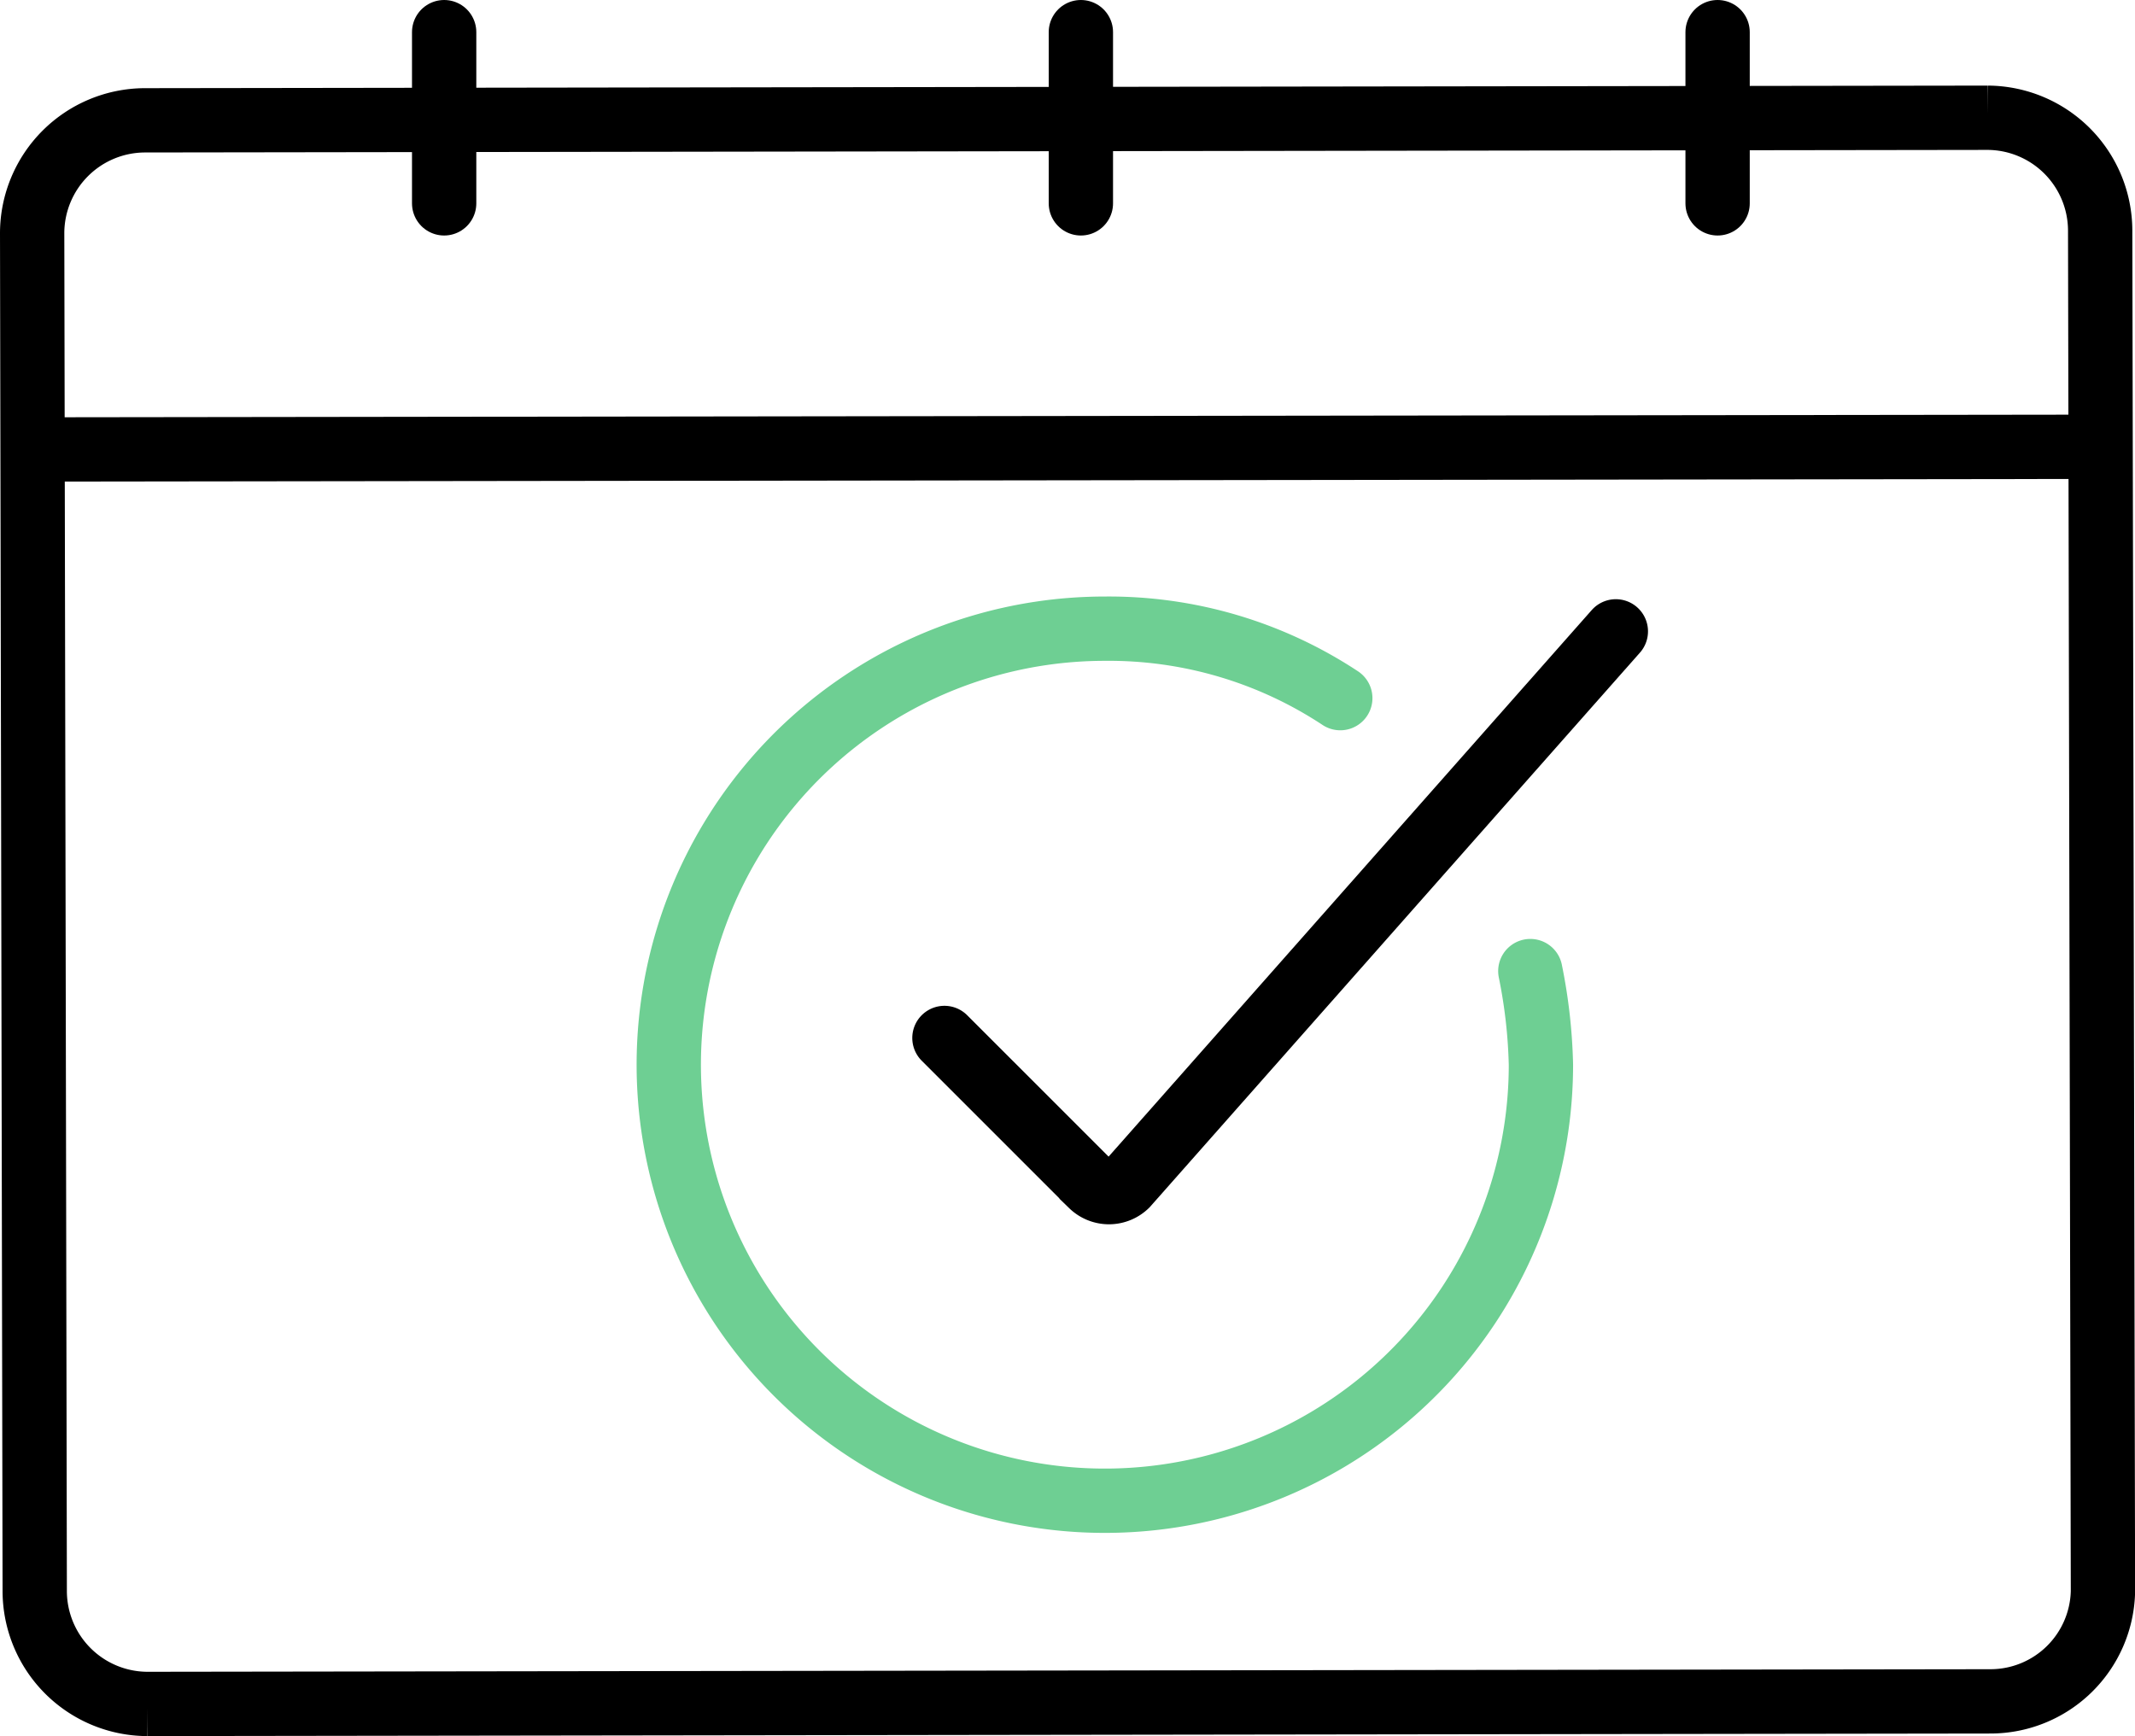
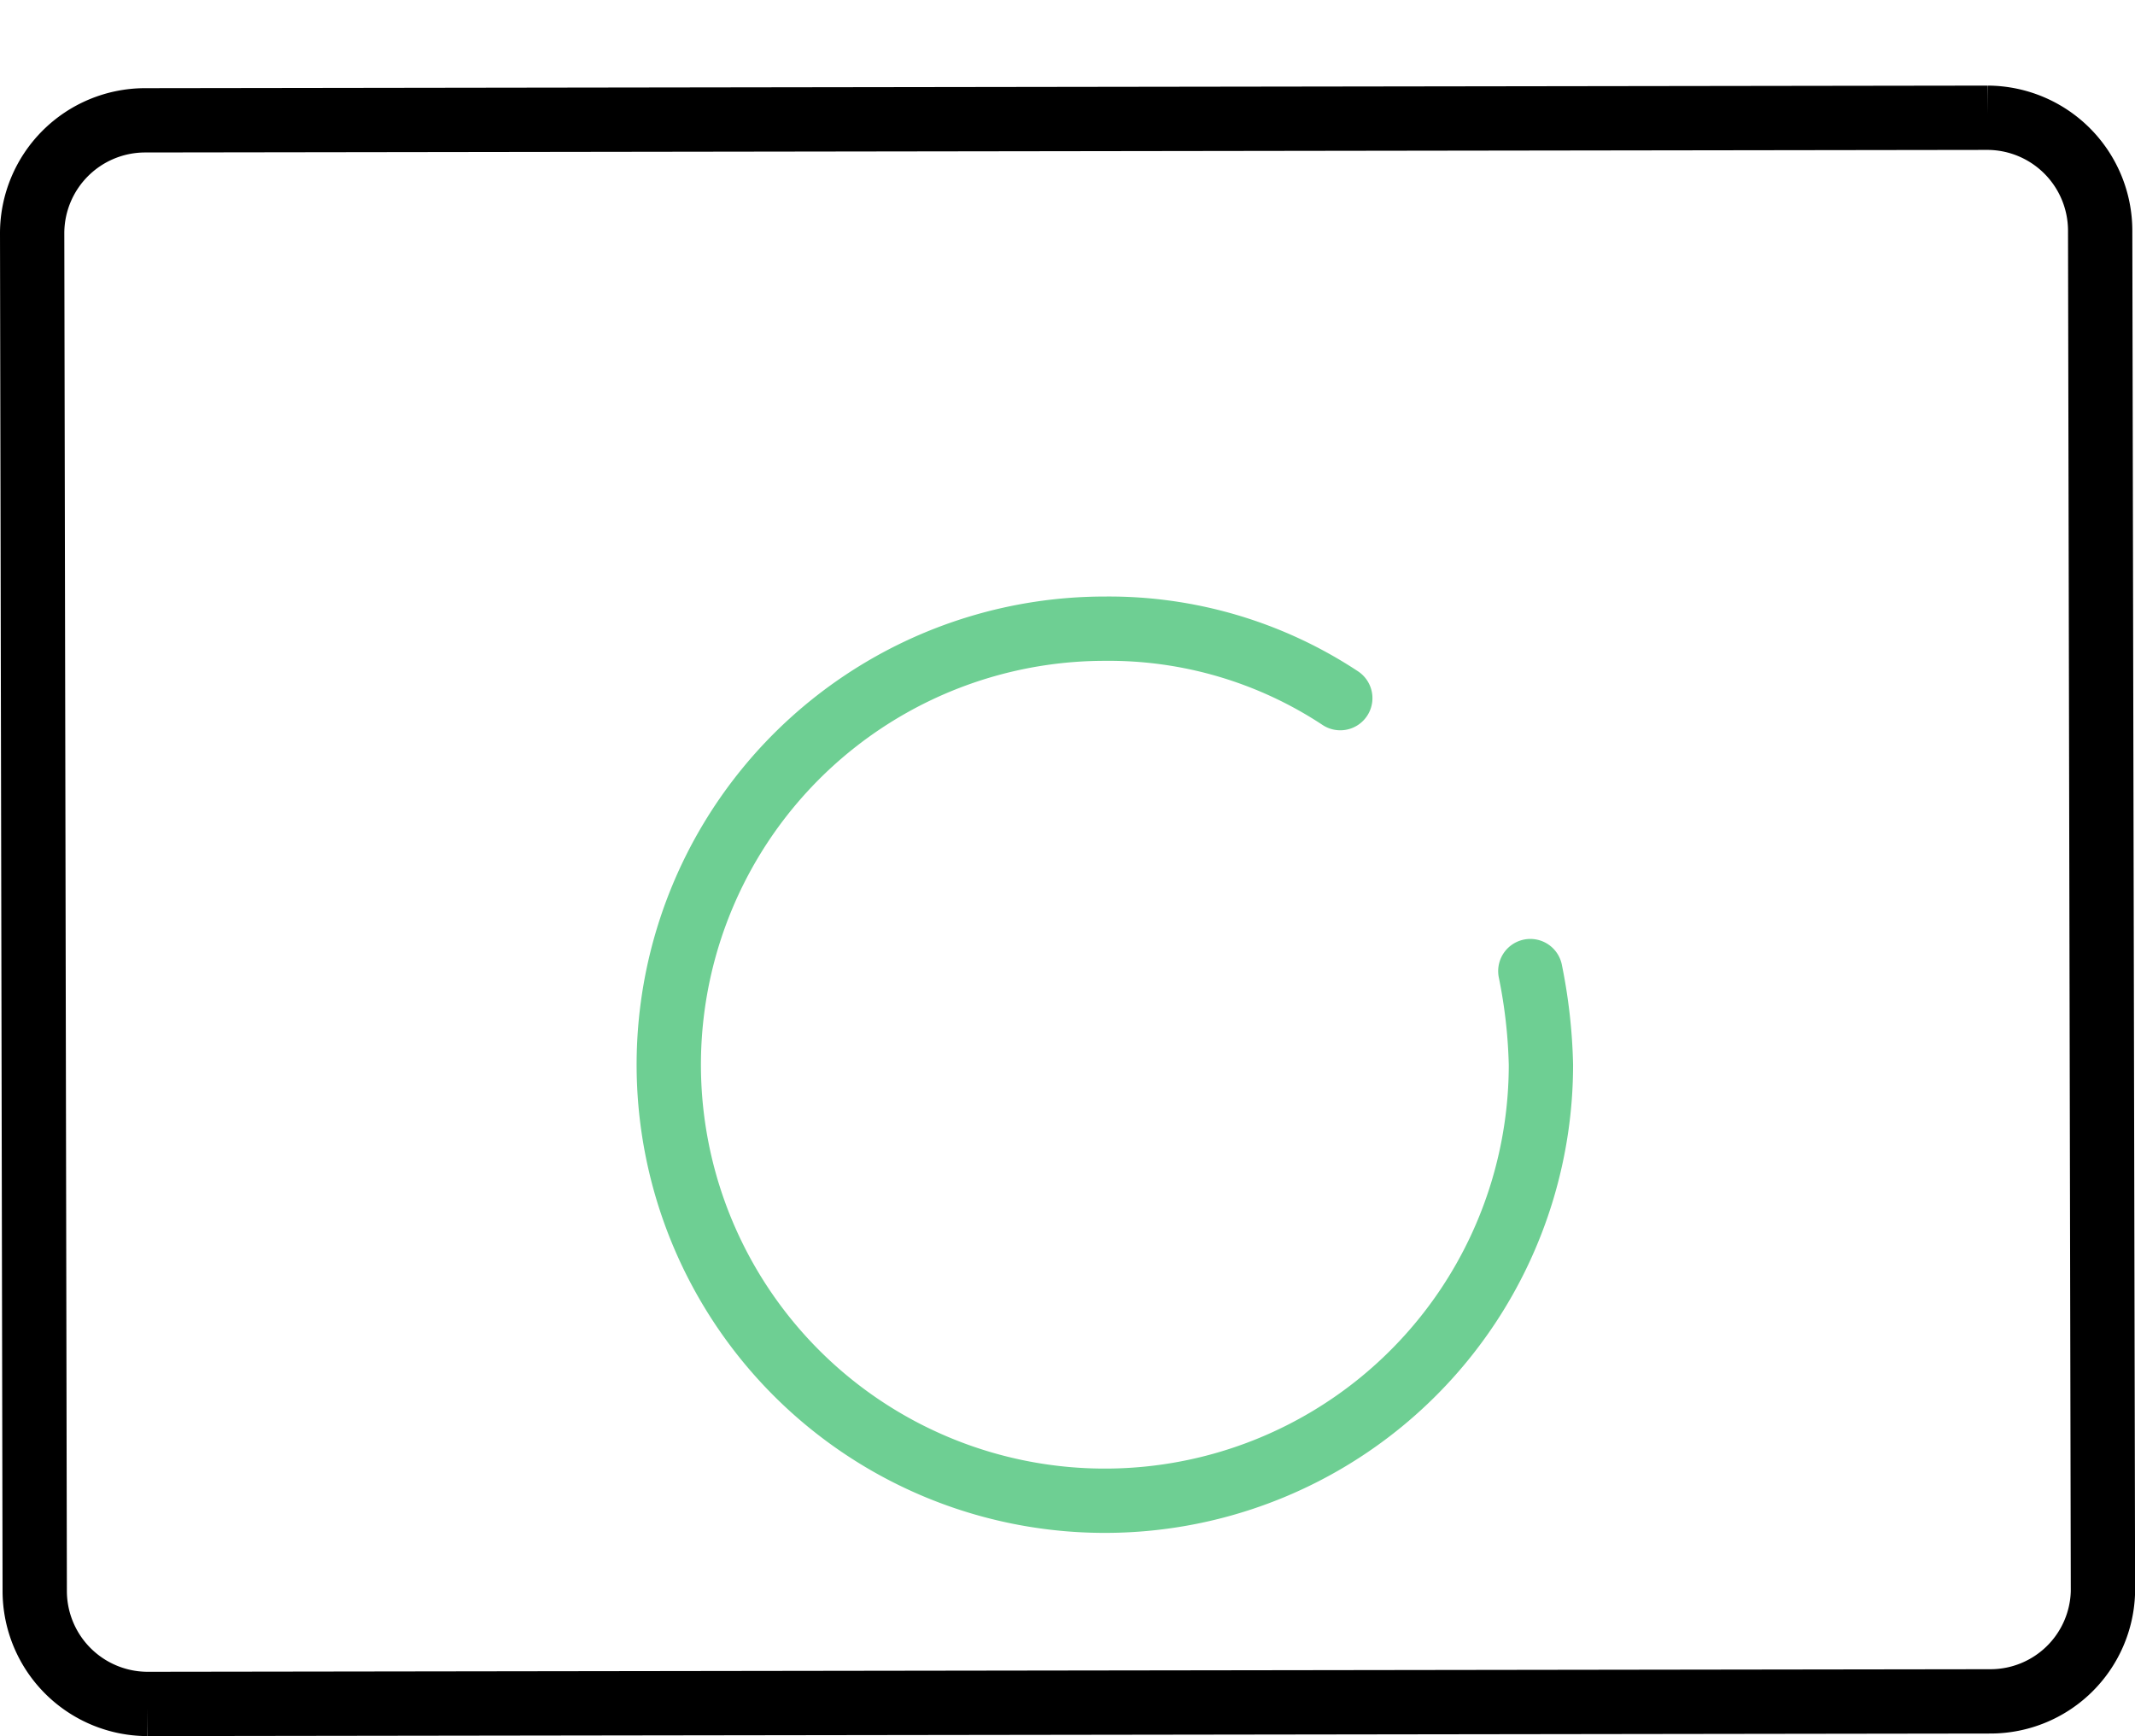
<svg xmlns="http://www.w3.org/2000/svg" width="82.996" height="67.5" viewBox="0 0 82.996 67.5">
  <g id="Quility_MP_Schedule-Consultation" transform="translate(-0.05 -8.15)">
    <g id="Group_2443" data-name="Group 2443" transform="translate(1.3 9.4)">
      <g id="Group_2441" data-name="Group 2441" transform="translate(0 3.328)">
        <path id="Path_3239" data-name="Path 3239" d="M77.428,74.168l-71.656.1A4.394,4.394,0,0,1,1.4,69.9L1.3,17.072A4.394,4.394,0,0,1,5.668,12.7l71.656-.1a4.394,4.394,0,0,1,4.368,4.368L81.8,69.9A4.374,4.374,0,0,1,77.428,74.168Z" transform="translate(-1.3 -12.6)" fill="none" stroke="#000" stroke-miterlimit="10" stroke-width="2.5" />
-         <line id="Line_1229" data-name="Line 1229" y1="0.104" x2="80.392" transform="translate(0 12.792)" fill="none" stroke="#000" stroke-miterlimit="10" stroke-width="2.5" />
      </g>
      <g id="Group_2442" data-name="Group 2442" transform="translate(16.016)">
-         <line id="Line_1230" data-name="Line 1230" y2="6.656" fill="none" stroke="#000" stroke-linecap="round" stroke-miterlimit="10" stroke-width="2.5" />
-         <line id="Line_1231" data-name="Line 1231" y2="6.656" transform="translate(24.752)" fill="none" stroke="#000" stroke-linecap="round" stroke-miterlimit="10" stroke-width="2.5" />
-         <line id="Line_1232" data-name="Line 1232" y2="6.656" transform="translate(49.504)" fill="none" stroke="#000" stroke-linecap="round" stroke-miterlimit="10" stroke-width="2.5" />
-       </g>
+         </g>
    </g>
    <g id="Group_2444" data-name="Group 2444" transform="translate(26.052 32.592)">
      <path id="Path_3240" data-name="Path 3240" d="M58.588,45.012A20.516,20.516,0,0,1,59,48.652,16.952,16.952,0,1,1,42.052,31.7,16.315,16.315,0,0,1,51.2,34.4" transform="translate(-25.1 -31.7)" fill="none" stroke="#6ecf93" stroke-linecap="round" stroke-miterlimit="10" stroke-width="2.5" />
-       <path id="Path_3241" data-name="Path 3241" d="M35.4,47.608l5.72,5.72a.971.971,0,0,0,1.352,0L61.5,31.8" transform="translate(-24.688 -31.696)" fill="none" stroke="#000" stroke-linecap="round" stroke-miterlimit="10" stroke-width="2.5" />
    </g>
  </g>
</svg>